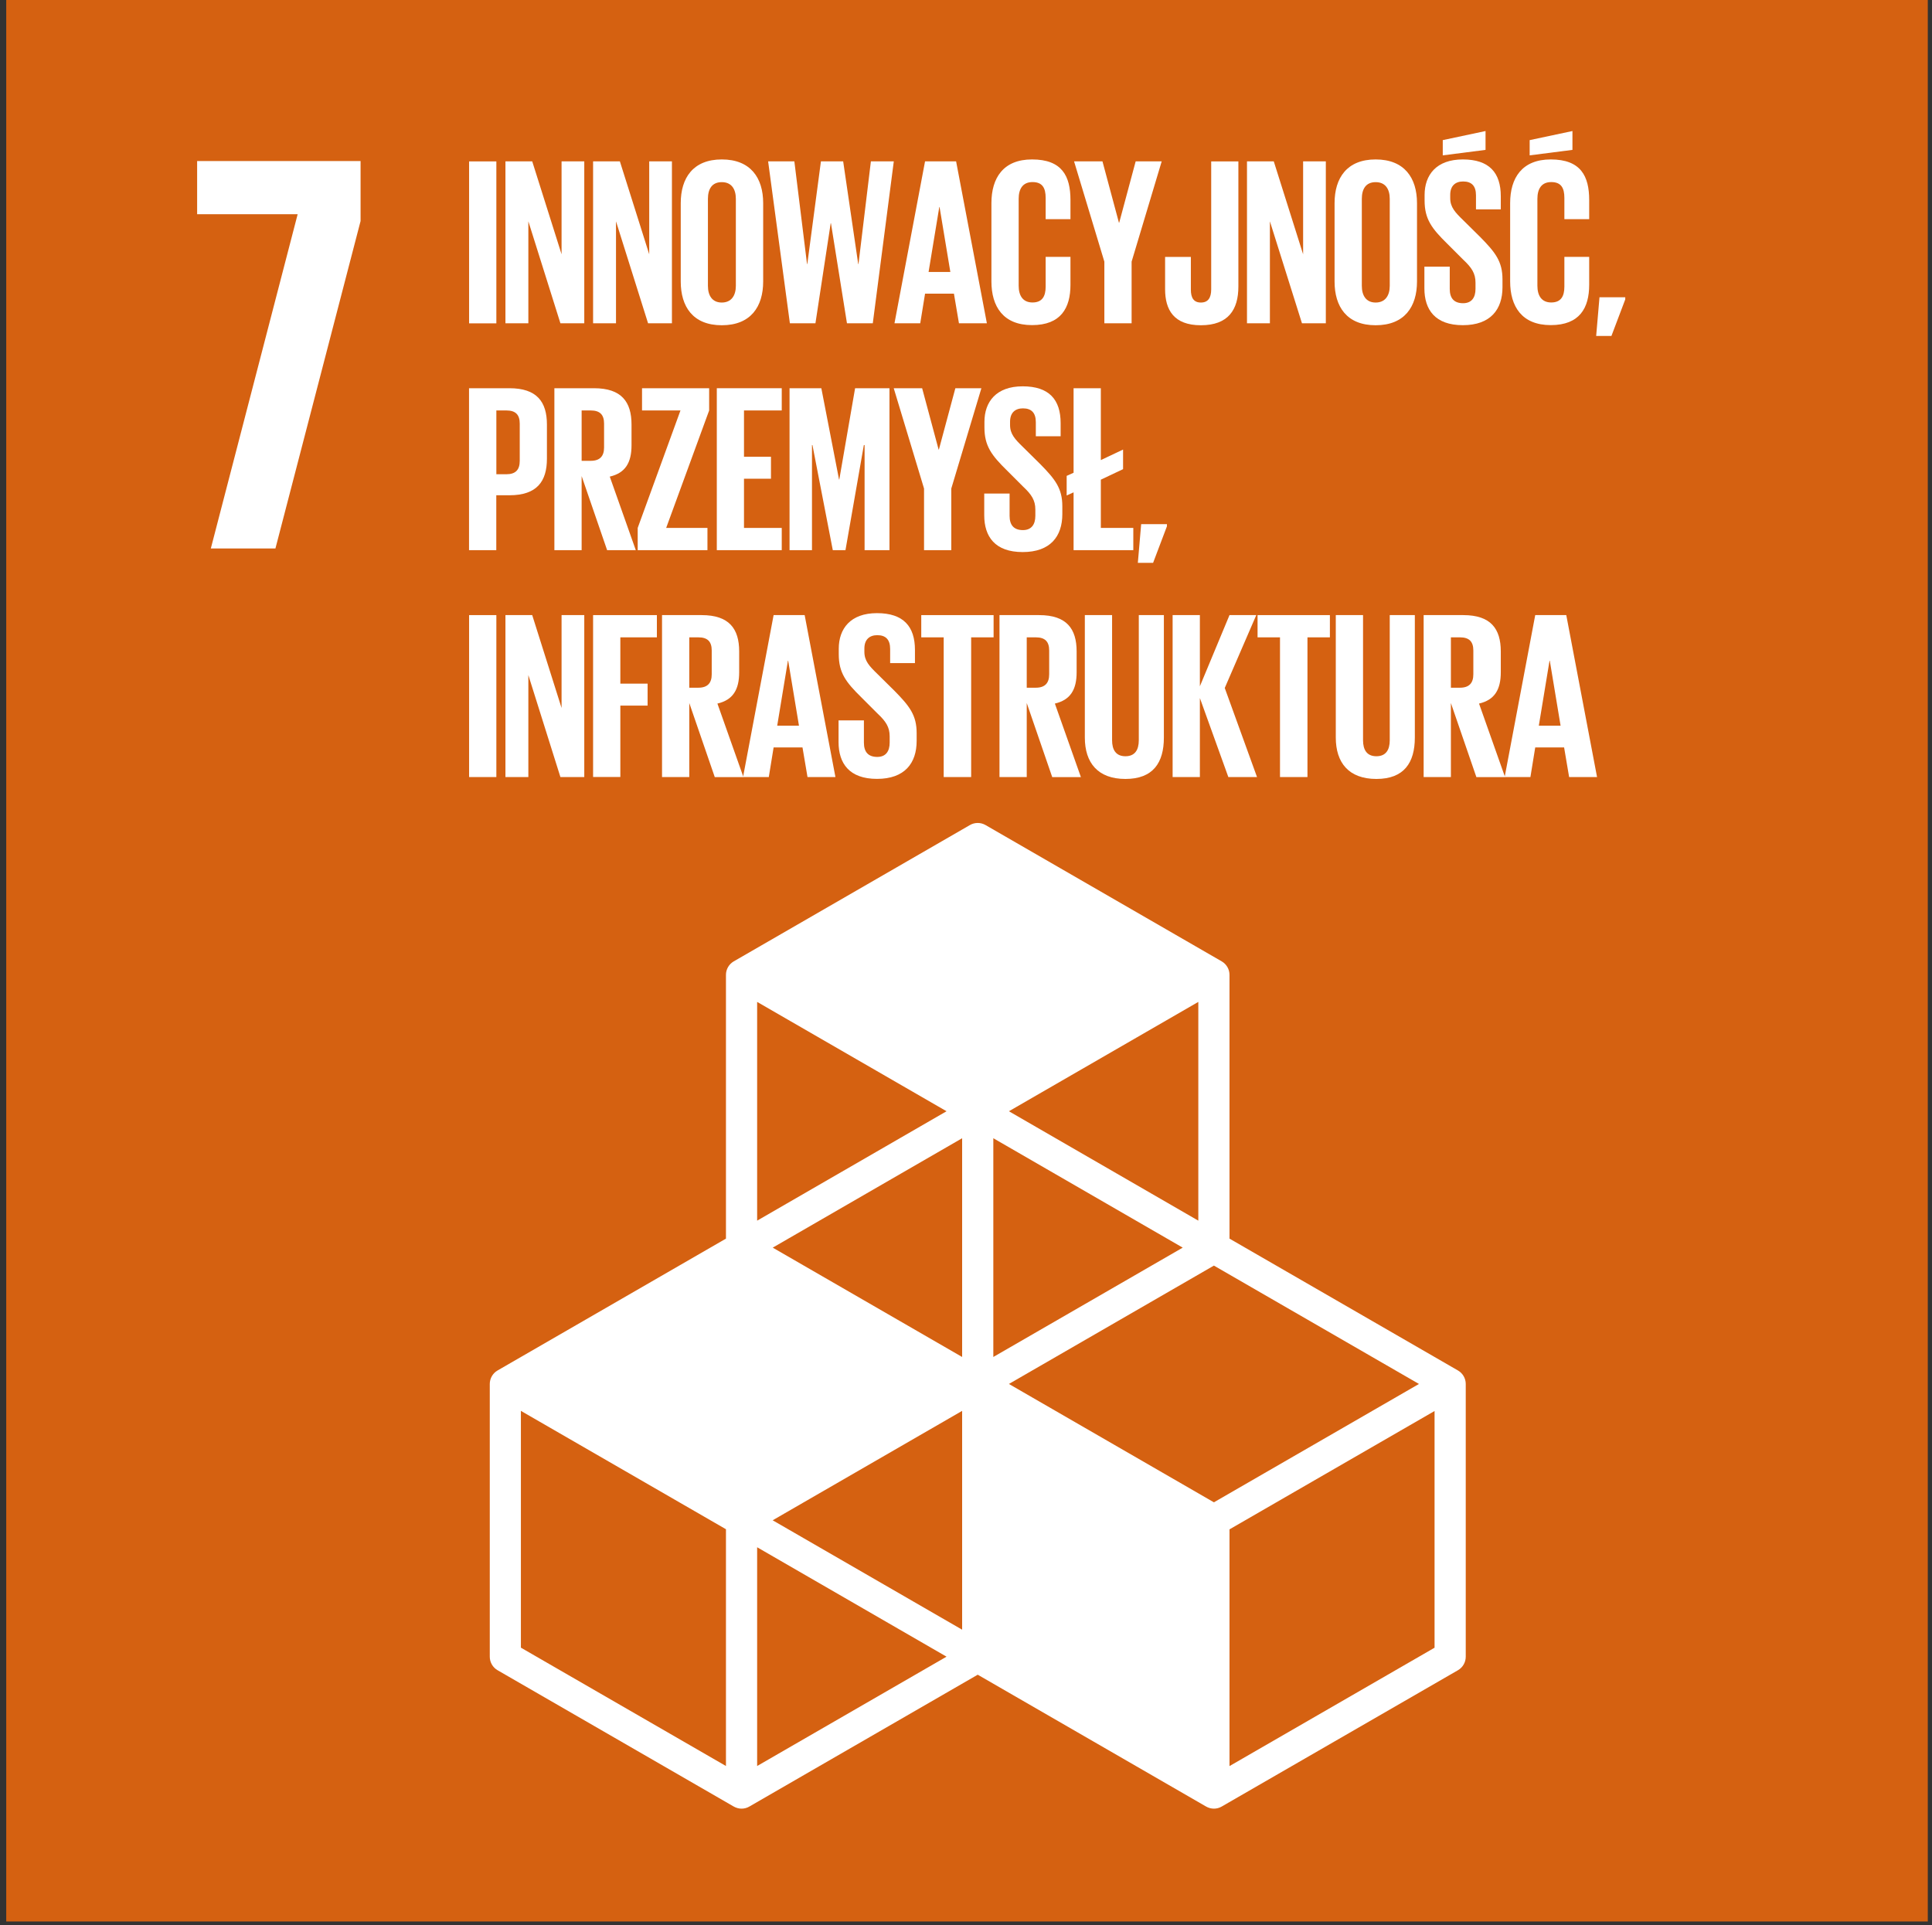
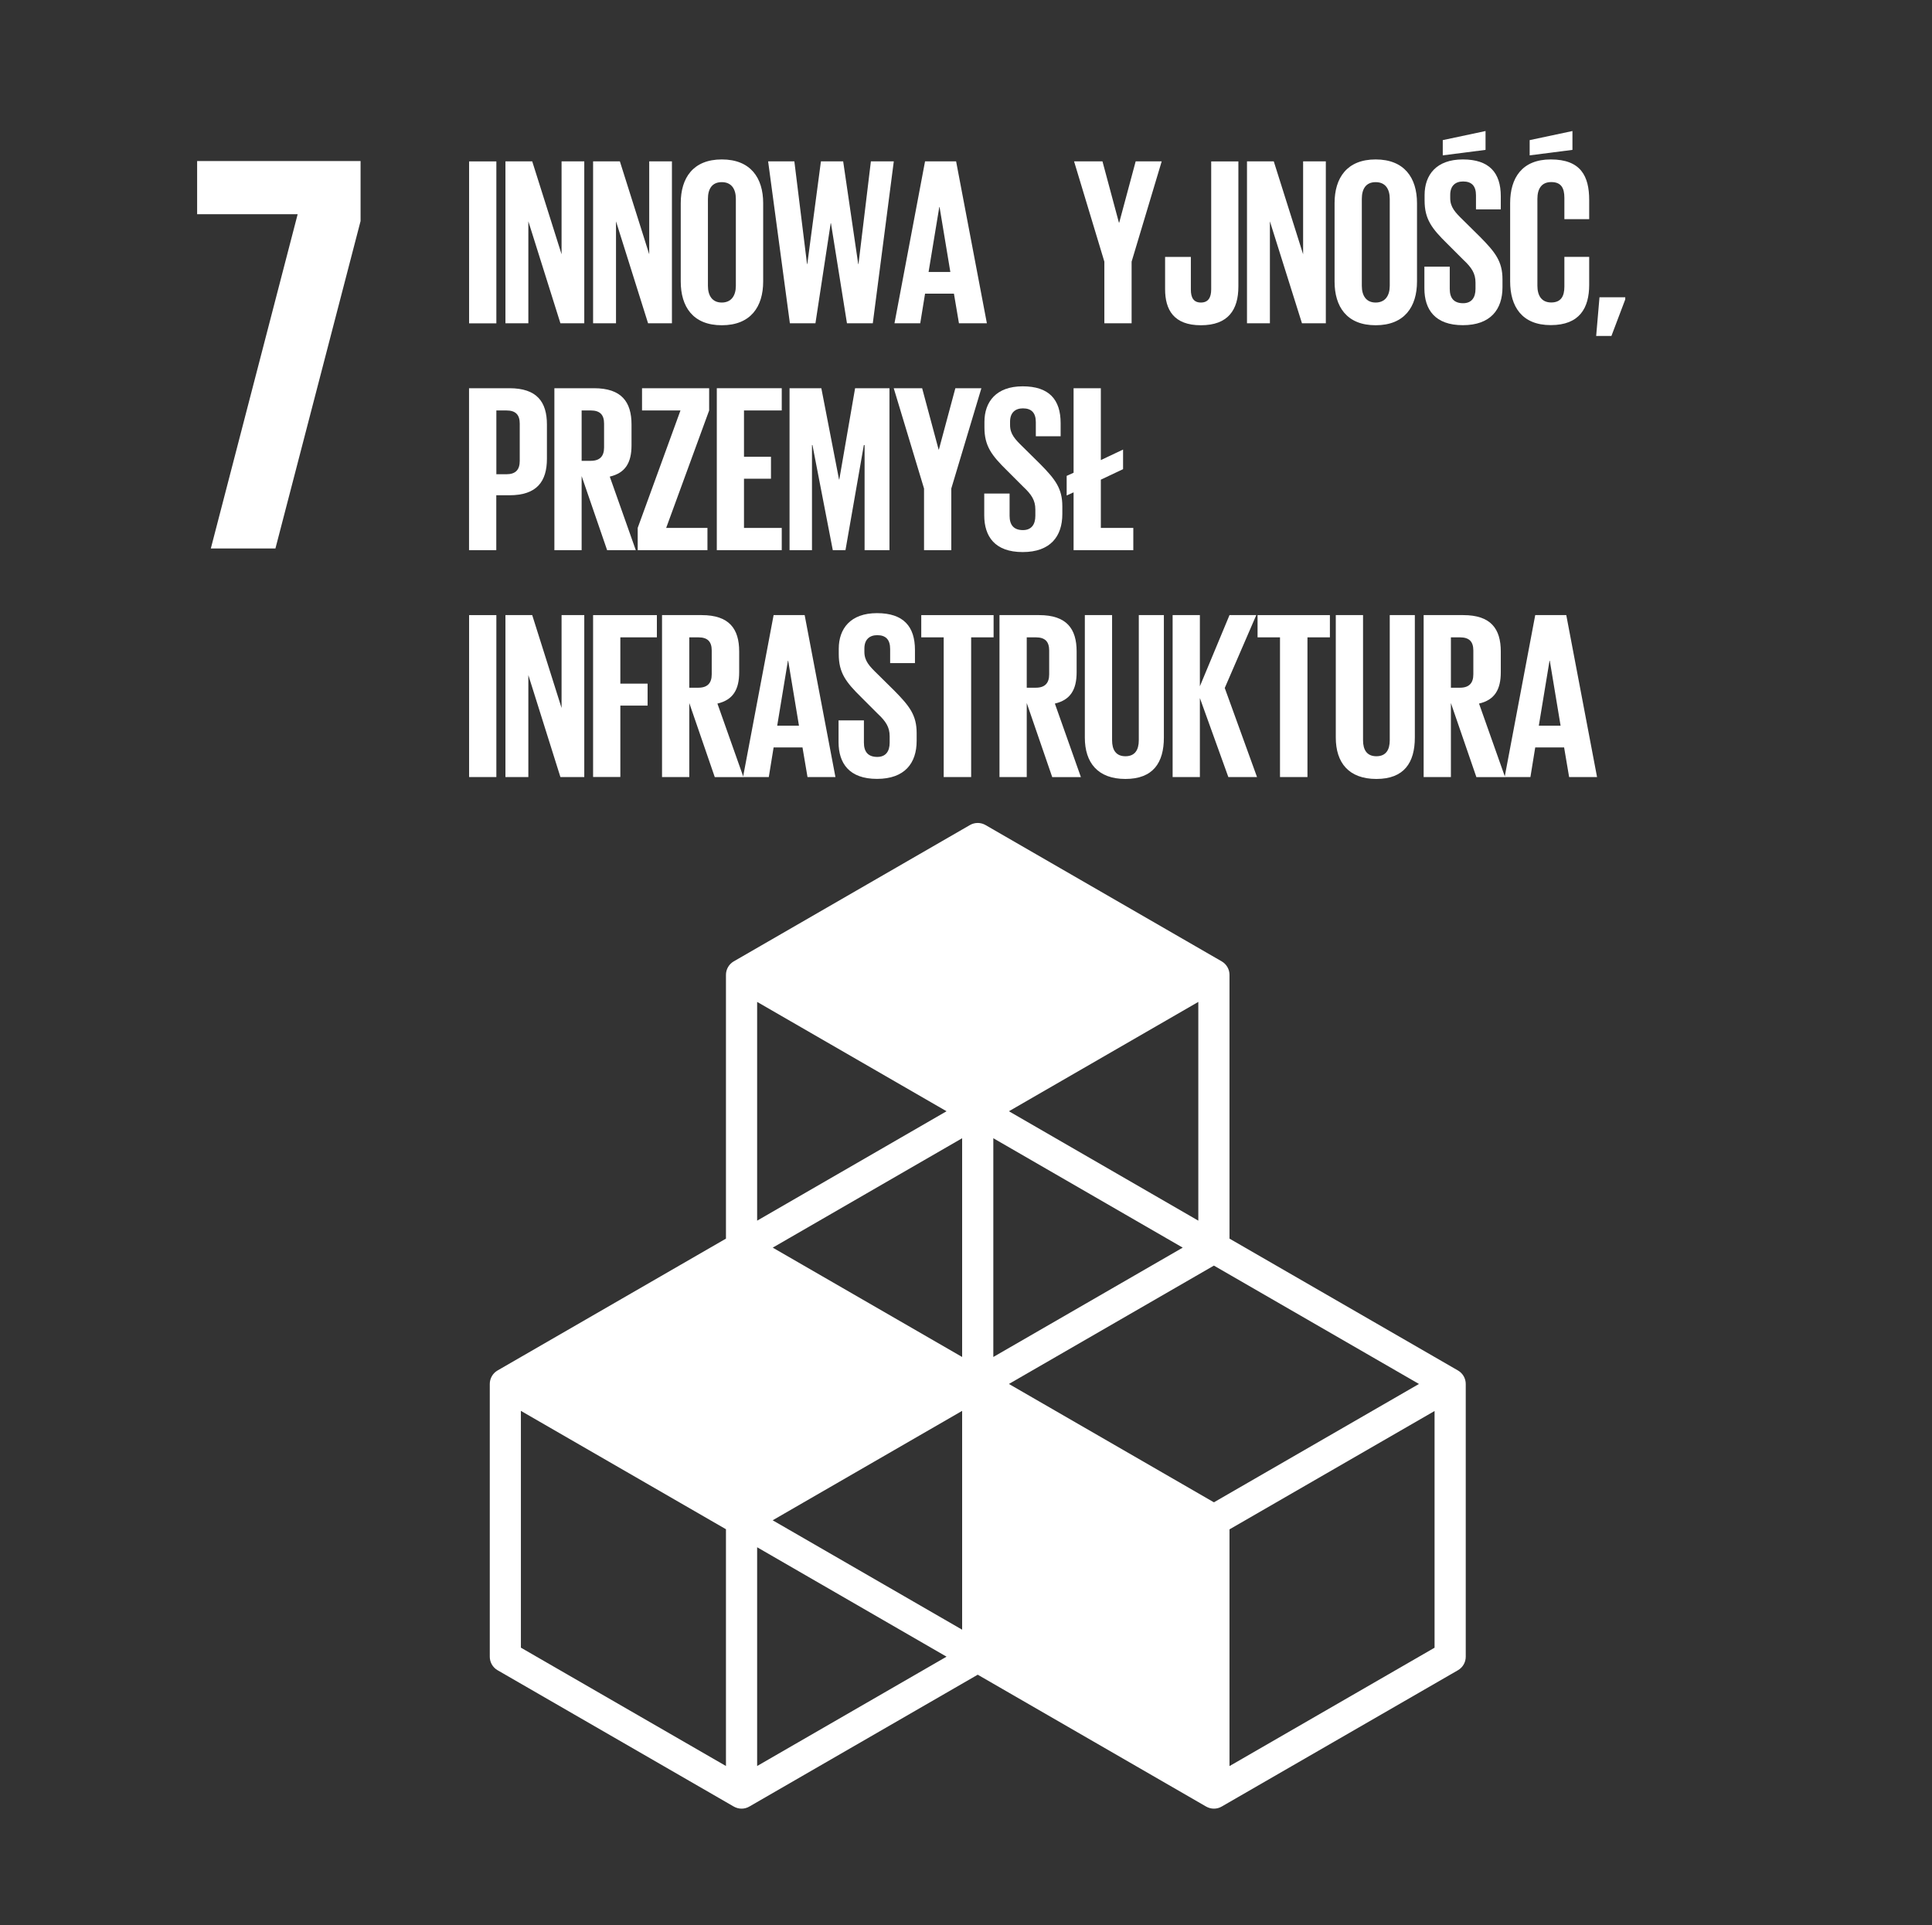
<svg xmlns="http://www.w3.org/2000/svg" width="285" height="284" viewBox="0 0 285 284" fill="none">
  <rect x="0" y="0" width="285" height="284" fill="#333333" stroke="none" />
  <g clip-path="url(#clip0_5776_2995)">
-     <path d="M284.38 0H0.92V283.46H284.38V0Z" fill="#D56111" />
    <path d="M69.2 23.81H73.22V47.7H69.2V23.81Z" fill="white" />
    <path d="M77.94 32.68V47.69H74.56V23.8H78.51L82.84 37.51V23.8H86.19V47.69H82.67L77.95 32.68H77.94Z" fill="white" />
    <path d="M90.87 32.68V47.69H87.49V23.8H91.44L95.77 37.51V23.8H99.12V47.69H95.6L90.88 32.68H90.87Z" fill="white" />
    <path d="M100.42 41.53V29.97C100.42 26.24 102.25 23.52 106.48 23.52C110.71 23.52 112.58 26.23 112.58 29.97V41.53C112.58 45.23 110.75 47.98 106.48 47.98C102.21 47.98 100.42 45.23 100.42 41.53ZM108.55 42.16V29.34C108.55 27.9 107.92 26.87 106.47 26.87C105.02 26.87 104.43 27.89 104.43 29.34V42.16C104.43 43.6 105.06 44.63 106.47 44.63C107.88 44.63 108.55 43.61 108.55 42.16Z" fill="white" />
    <path d="M122.54 32.93L120.29 47.69H116.52L113.31 23.8H117.18L119.05 38.95H119.09L121.1 23.8H124.38L126.6 38.95H126.64L128.47 23.8H131.85L128.75 47.69H124.94L122.58 32.93H122.54Z" fill="white" />
    <path d="M131.95 47.69L136.46 23.8H141.04L145.58 47.69H141.46L140.72 43.32H136.46L135.75 47.69H131.95ZM136.98 40.12H140.19L138.6 30.54H138.56L136.98 40.12Z" fill="white" />
-     <path d="M146.25 41.53V29.97C146.25 26.24 148.01 23.52 152.24 23.52C156.68 23.52 157.91 25.99 157.91 29.51V32.33H154.25V29.19C154.25 27.71 153.76 26.86 152.31 26.86C150.86 26.86 150.27 27.88 150.27 29.33V42.15C150.27 43.59 150.87 44.62 152.31 44.62C153.75 44.62 154.25 43.7 154.25 42.29V37.89H157.91V42.01C157.91 45.43 156.5 47.96 152.24 47.96C147.98 47.96 146.25 45.21 146.25 41.51V41.53Z" fill="white" />
    <path d="M166.93 38.6V47.69H162.91V38.6L158.44 23.8H162.63L165.06 32.85H165.1L167.53 23.8H171.37L166.93 38.6Z" fill="white" />
    <path d="M182.68 23.81V42.27C182.68 45.72 181.16 47.98 177.15 47.98C173.14 47.98 171.87 45.69 171.87 42.66V37.9H175.67V42.73C175.67 43.93 176.09 44.63 177.15 44.63C178.21 44.63 178.67 43.93 178.67 42.69V23.81H182.69H182.68Z" fill="white" />
    <path d="M187.33 32.68V47.69H183.95V23.8H187.9L192.23 37.51V23.8H195.58V47.69H192.06L187.34 32.68H187.33Z" fill="white" />
    <path d="M196.87 41.53V29.97C196.87 26.24 198.7 23.52 202.93 23.52C207.16 23.52 209.03 26.23 209.03 29.97V41.53C209.03 45.23 207.2 47.98 202.93 47.98C198.66 47.98 196.87 45.23 196.87 41.53ZM205.01 42.16V29.34C205.01 27.9 204.38 26.87 202.93 26.87C201.48 26.87 200.89 27.89 200.89 29.34V42.16C200.89 43.6 201.52 44.63 202.93 44.63C204.34 44.63 205.01 43.61 205.01 42.16Z" fill="white" />
    <path d="M210.12 42.55V39.34H213.86V42.62C213.86 43.96 214.46 44.73 215.83 44.73C217.1 44.73 217.66 43.88 217.66 42.62V41.7C217.66 40.33 217.1 39.48 215.86 38.32L213.5 35.96C211.21 33.71 210.15 32.33 210.15 29.58V28.77C210.15 25.81 211.88 23.52 215.79 23.52C219.7 23.52 221.39 25.49 221.39 28.95V30.89H217.73V28.81C217.73 27.44 217.1 26.77 215.83 26.77C214.7 26.77 213.93 27.4 213.93 28.74V29.23C213.93 30.57 214.67 31.34 215.83 32.47L218.4 35.01C220.58 37.23 221.64 38.57 221.64 41.21V42.37C221.64 45.65 219.88 47.97 215.79 47.97C211.7 47.97 210.12 45.68 210.12 42.54V42.55ZM219.14 22.11L212.83 22.92V20.67L219.14 19.33V22.11Z" fill="white" />
    <path d="M222.77 41.53V29.97C222.77 26.24 224.53 23.52 228.76 23.52C233.2 23.52 234.43 25.99 234.43 29.51V32.33H230.77V29.19C230.77 27.71 230.28 26.86 228.83 26.86C227.38 26.86 226.79 27.88 226.79 29.33V42.15C226.79 43.59 227.39 44.62 228.83 44.62C230.27 44.62 230.77 43.7 230.77 42.29V37.89H234.43V42.01C234.43 45.43 233.02 47.96 228.76 47.96C224.5 47.96 222.77 45.21 222.77 41.51V41.53ZM231.96 22.11L225.65 22.92V20.67L231.96 19.33V22.11Z" fill="white" />
    <path d="M239.75 44.17L237.71 49.56H235.46L235.95 43.85H239.75V44.17Z" fill="white" />
    <path d="M69.2 57.27H75.15C79.2 57.27 80.68 59.28 80.68 62.63V67.67C80.68 71.02 79.2 73.06 75.15 73.06H73.21V81.16H69.19V57.27H69.2ZM73.22 60.55V69.96H74.7C76.07 69.96 76.67 69.29 76.67 67.99V62.49C76.67 61.19 76.07 60.55 74.7 60.55H73.22Z" fill="white" />
    <path d="M85.8 70.2V81.16H81.78V57.27H87.63C91.68 57.27 93.16 59.28 93.16 62.63V65.69C93.16 68.26 92.24 69.78 89.95 70.31L93.79 81.16H89.56L85.79 70.2H85.8ZM85.8 60.55V67.98H87.14C88.51 67.98 89.11 67.28 89.11 66.01V62.49C89.11 61.19 88.51 60.55 87.14 60.55H85.8Z" fill="white" />
    <path d="M98.27 77.88H104.36V81.16H94.07V77.88L100.38 60.55H94.71V57.27H104.61V60.55L98.27 77.88Z" fill="white" />
    <path d="M105.74 57.27H115.32V60.55H109.75V67.38H113.73V70.62H109.75V77.88H115.32V81.16H105.74V57.27Z" fill="white" />
    <path d="M127.54 65.66H127.43L124.72 81.16H122.85L119.85 65.66H119.78V81.16H116.47V57.27H121.16L123.77 70.73H123.81L126.14 57.27H131.21V81.16H127.54V65.66Z" fill="white" />
    <path d="M140.33 72.07V81.16H136.31V72.07L131.84 57.27H136.03L138.46 66.32H138.5L140.93 57.27H144.77L140.33 72.07Z" fill="white" />
    <path d="M145.19 76.02V72.81H148.93V76.09C148.93 77.43 149.53 78.2 150.9 78.2C152.17 78.2 152.73 77.35 152.73 76.09V75.17C152.73 73.8 152.17 72.95 150.93 71.79L148.57 69.43C146.28 67.18 145.22 65.8 145.22 63.05V62.24C145.22 59.28 146.95 56.99 150.86 56.99C154.77 56.99 156.46 58.96 156.46 62.42V64.36H152.8V62.28C152.8 60.91 152.17 60.24 150.9 60.24C149.77 60.24 149 60.87 149 62.21V62.7C149 64.04 149.74 64.81 150.9 65.94L153.47 68.48C155.65 70.7 156.71 72.04 156.71 74.68V75.84C156.71 79.12 154.95 81.44 150.86 81.44C146.77 81.44 145.19 79.15 145.19 76.01V76.02Z" fill="white" />
    <path d="M157.35 70.2L158.37 69.74V57.27H162.39V67.87L165.67 66.32V69.21L162.39 70.76V77.88H167.18V81.16H158.37V72.63L157.35 73.09V70.2Z" fill="white" />
-     <path d="M172.14 77.64L170.1 83.03H167.85L168.34 77.32H172.14V77.64Z" fill="white" />
    <path d="M69.2 90.74H73.22V114.63H69.2V90.74Z" fill="white" />
    <path d="M77.94 99.62V114.63H74.56V90.74H78.51L82.84 104.44V90.74H86.19V114.63H82.67L77.95 99.62H77.94Z" fill="white" />
    <path d="M87.49 90.74H96.9V94.02H91.51V100.85H95.53V104.09H91.51V114.62H87.49V90.73V90.74Z" fill="white" />
    <path d="M101.68 103.67V114.63H97.66V90.74H103.51C107.56 90.74 109.04 92.75 109.04 96.1V99.17C109.04 101.74 108.12 103.26 105.83 103.79L109.67 114.64H105.44L101.67 103.68L101.68 103.67ZM101.68 94.02V101.45H103.02C104.39 101.45 104.99 100.74 104.99 99.48V95.96C104.99 94.66 104.39 94.02 103.02 94.02H101.68Z" fill="white" />
    <path d="M109.61 114.63L114.12 90.74H118.7L123.24 114.63H119.12L118.38 110.26H114.12L113.41 114.63H109.61ZM114.65 107.05H117.86L116.27 97.47H116.23L114.65 107.05Z" fill="white" />
    <path d="M123.7 109.48V106.27H127.44V109.55C127.44 110.89 128.04 111.66 129.41 111.66C130.68 111.66 131.24 110.82 131.24 109.55V108.63C131.24 107.26 130.68 106.41 129.44 105.25L127.08 102.89C124.79 100.64 123.73 99.26 123.73 96.51V95.7C123.73 92.74 125.46 90.45 129.37 90.45C133.28 90.45 134.97 92.42 134.97 95.88V97.82H131.31V95.74C131.31 94.37 130.68 93.7 129.41 93.7C128.28 93.7 127.51 94.33 127.51 95.67V96.16C127.51 97.5 128.25 98.27 129.41 99.4L131.98 101.94C134.16 104.16 135.22 105.5 135.22 108.14V109.3C135.22 112.58 133.46 114.9 129.37 114.9C125.28 114.9 123.7 112.61 123.7 109.47V109.48Z" fill="white" />
    <path d="M135.89 90.74H146.57V94.02H143.26V114.63H139.21V94.02H135.9V90.74H135.89Z" fill="white" />
    <path d="M151.46 103.67V114.63H147.44V90.74H153.29C157.34 90.74 158.82 92.75 158.82 96.1V99.17C158.82 101.74 157.9 103.26 155.61 103.79L159.45 114.64H155.22L151.45 103.68L151.46 103.67ZM151.46 94.02V101.45H152.8C154.17 101.45 154.77 100.74 154.77 99.48V95.96C154.77 94.66 154.17 94.02 152.8 94.02H151.46Z" fill="white" />
    <path d="M171.69 90.74V108.81C171.69 112.51 170.1 114.91 166.02 114.91C161.94 114.91 160.03 112.51 160.03 108.81V90.74H164.05V109.2C164.05 110.61 164.61 111.56 166.02 111.56C167.43 111.56 167.99 110.61 167.99 109.2V90.74H171.69Z" fill="white" />
    <path d="M177 103V114.63H172.98V90.74H177V101.24L181.37 90.74H185.32L180.67 101.49L185.43 114.63H181.2L177.01 103H177Z" fill="white" />
    <path d="M185.5 90.74H196.18V94.02H192.87V114.63H188.82V94.02H185.51V90.74H185.5Z" fill="white" />
    <path d="M208.71 90.74V108.81C208.71 112.51 207.12 114.91 203.04 114.91C198.96 114.91 197.05 112.51 197.05 108.81V90.74H201.07V109.2C201.07 110.61 201.63 111.56 203.04 111.56C204.45 111.56 205.01 110.61 205.01 109.2V90.74H208.71Z" fill="white" />
    <path d="M214.03 103.67V114.63H210.01V90.74H215.86C219.91 90.74 221.39 92.75 221.39 96.1V99.17C221.39 101.74 220.47 103.26 218.18 103.79L222.02 114.64H217.79L214.02 103.68L214.03 103.67ZM214.03 94.02V101.45H215.37C216.74 101.45 217.34 100.74 217.34 99.48V95.96C217.34 94.66 216.74 94.02 215.37 94.02H214.03Z" fill="white" />
    <path d="M221.96 114.63L226.47 90.74H231.05L235.59 114.63H231.47L230.73 110.26H226.47L225.76 114.63H221.96ZM227 107.05H230.21L228.62 97.47H228.58L227 107.05Z" fill="white" />
    <path d="M215.07 202.17L181.37 182.72V143.81C181.37 142.99 180.93 142.23 180.22 141.82L145.38 121.71C144.67 121.3 143.79 121.3 143.08 121.71L108.24 141.82C107.53 142.23 107.09 142.99 107.09 143.81V182.72L73.4 202.17C72.69 202.58 72.25 203.34 72.25 204.16V244.4C72.25 245.22 72.69 245.98 73.4 246.39L108.24 266.5C108.6 266.7 108.99 266.81 109.39 266.81C109.79 266.81 110.18 266.71 110.54 266.5L144.23 247.05L177.92 266.5C178.27 266.7 178.67 266.81 179.07 266.81C179.47 266.81 179.86 266.71 180.22 266.5L215.07 246.39C215.78 245.98 216.22 245.22 216.22 244.4V204.16C216.22 203.34 215.78 202.58 215.07 202.17ZM141.93 240.41L113.98 224.27L141.93 208.13V240.4V240.41ZM174.47 184.05L146.53 200.18V167.91L174.47 184.05ZM141.93 200.18L113.99 184.05L141.93 167.91V200.18ZM148.83 204.16L179.07 186.7L209.32 204.16L179.07 221.62L148.83 204.16ZM176.77 180.07L148.83 163.93L176.77 147.8V180.07ZM139.63 163.93L111.69 180.07V147.8L139.63 163.93ZM107.09 260.52L76.84 243.06V208.13L107.09 225.59V260.51V260.52ZM111.69 260.52V228.25L139.63 244.39L111.69 260.52ZM211.62 243.07L181.37 260.53V225.61L211.62 208.15V243.08V243.07Z" fill="white" />
    <path d="M29.08 31.6H43.91L31.1 80.91H40.63L53.19 32.61V23.76H29.08V31.6Z" fill="white" />
  </g>
  <defs>
    <clipPath id="clip0_5776_2995">
      <rect width="283.46" height="283.46" fill="white" transform="translate(0.92)" />
    </clipPath>
  </defs>
</svg>